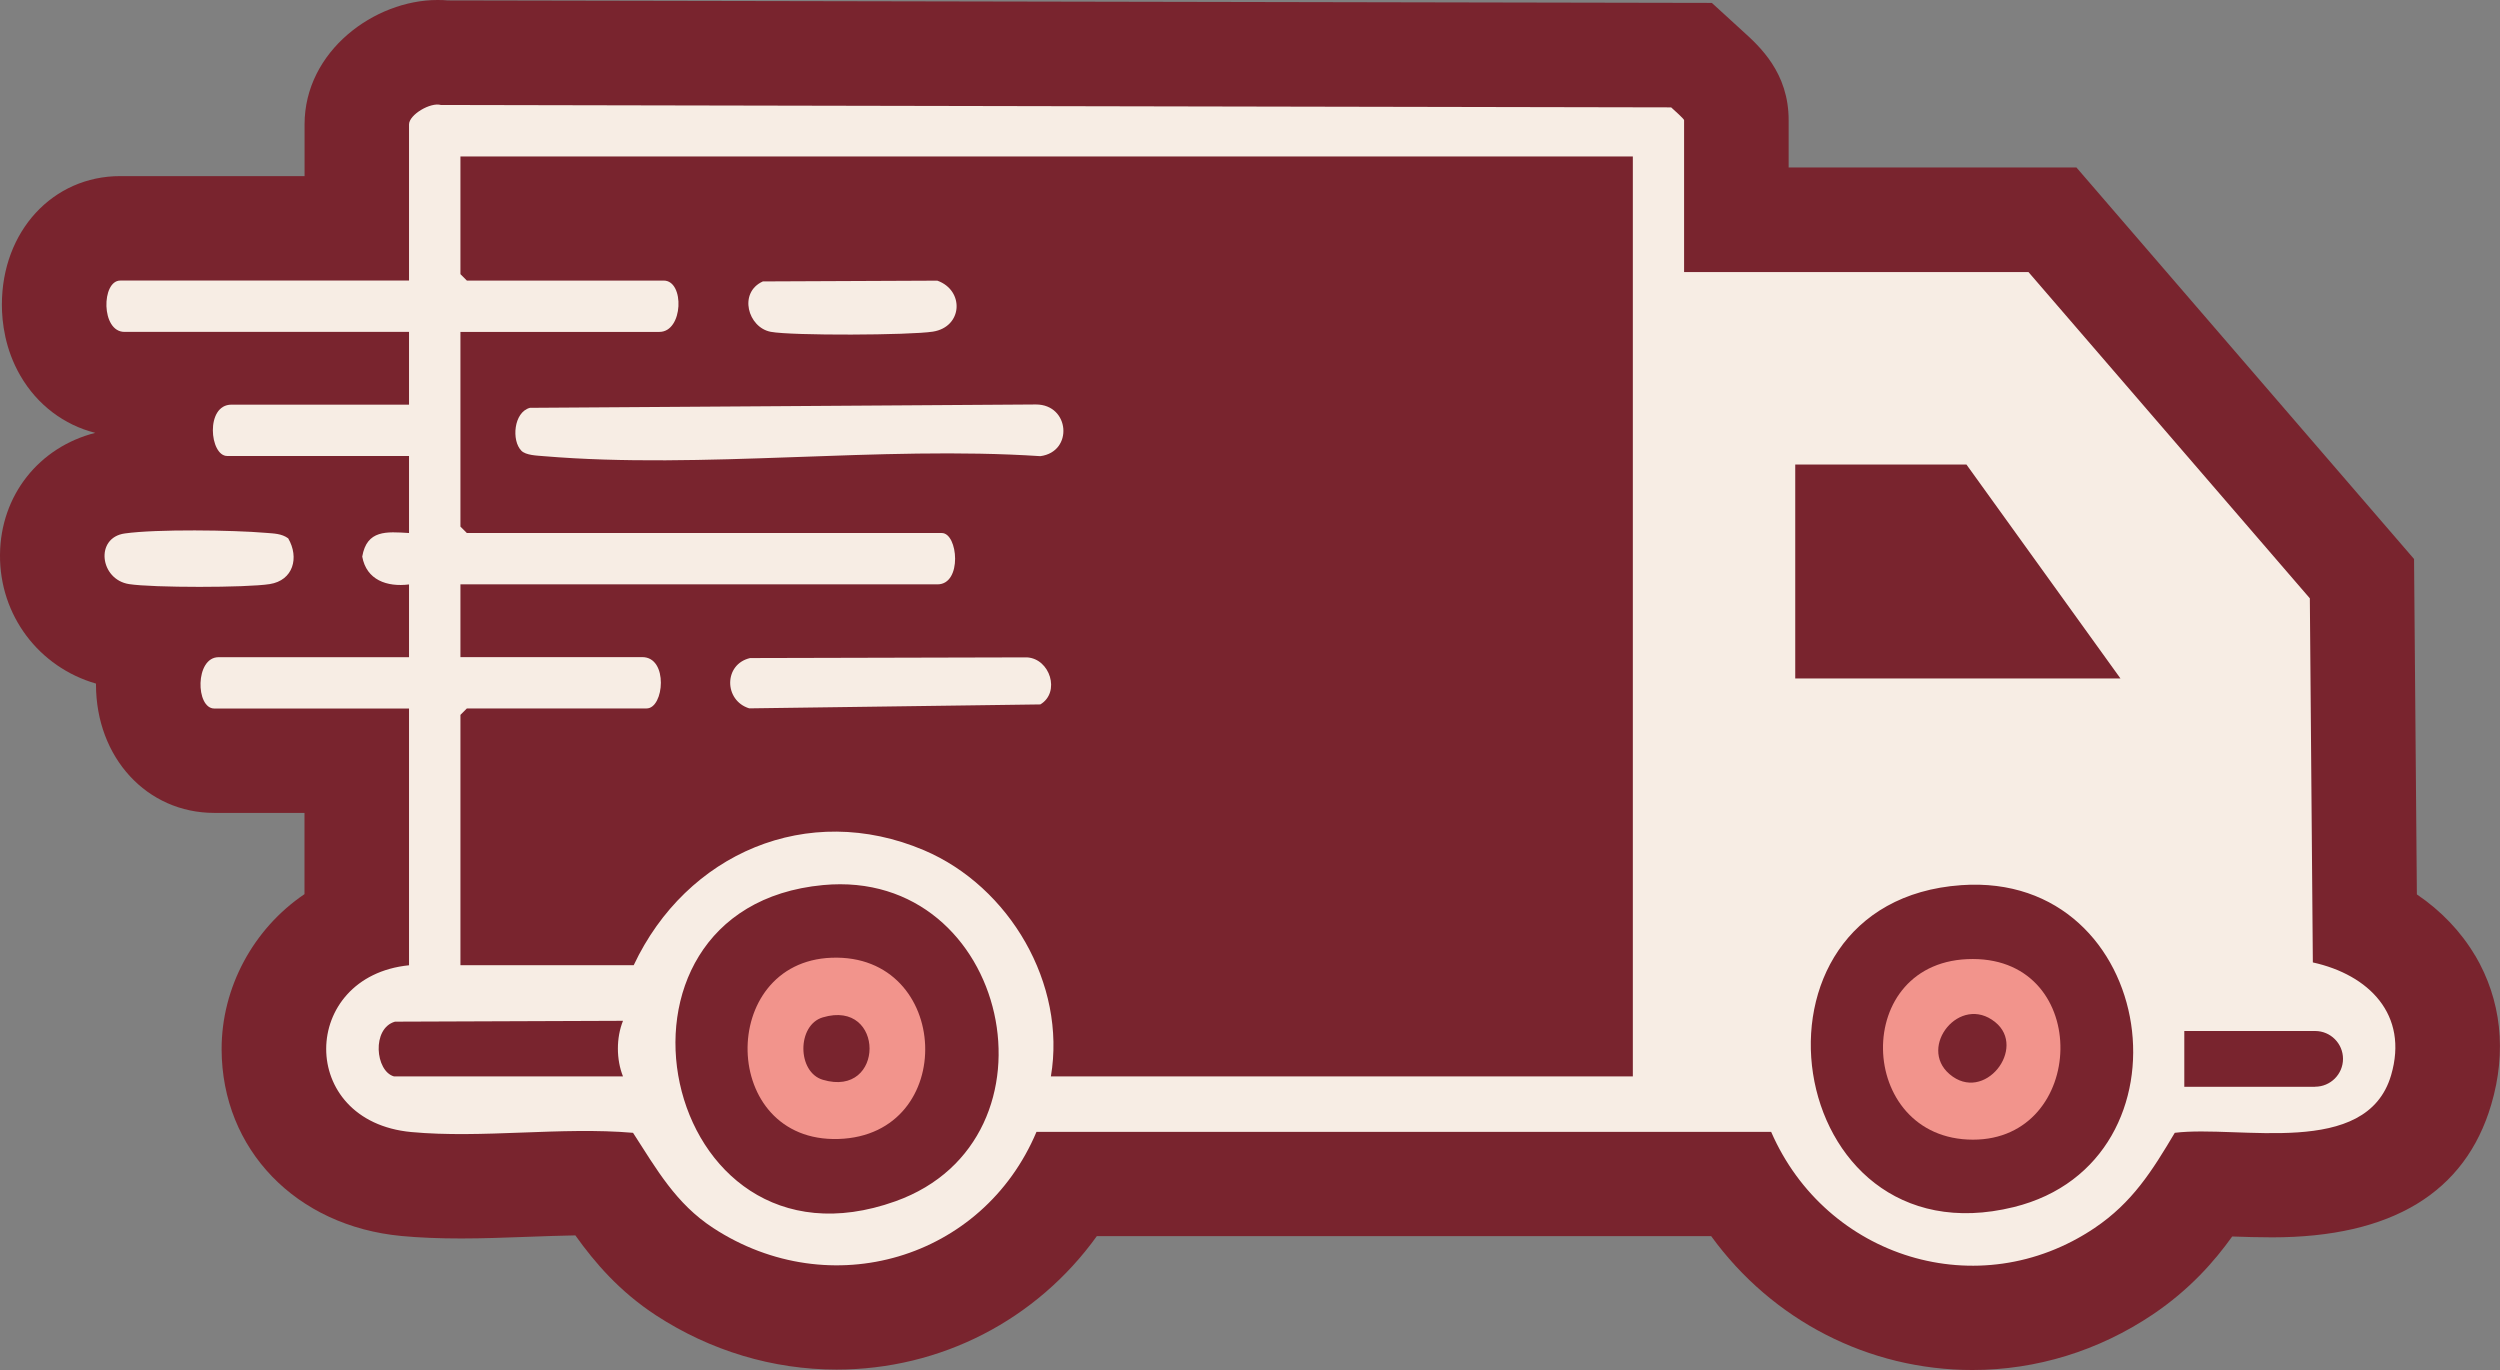
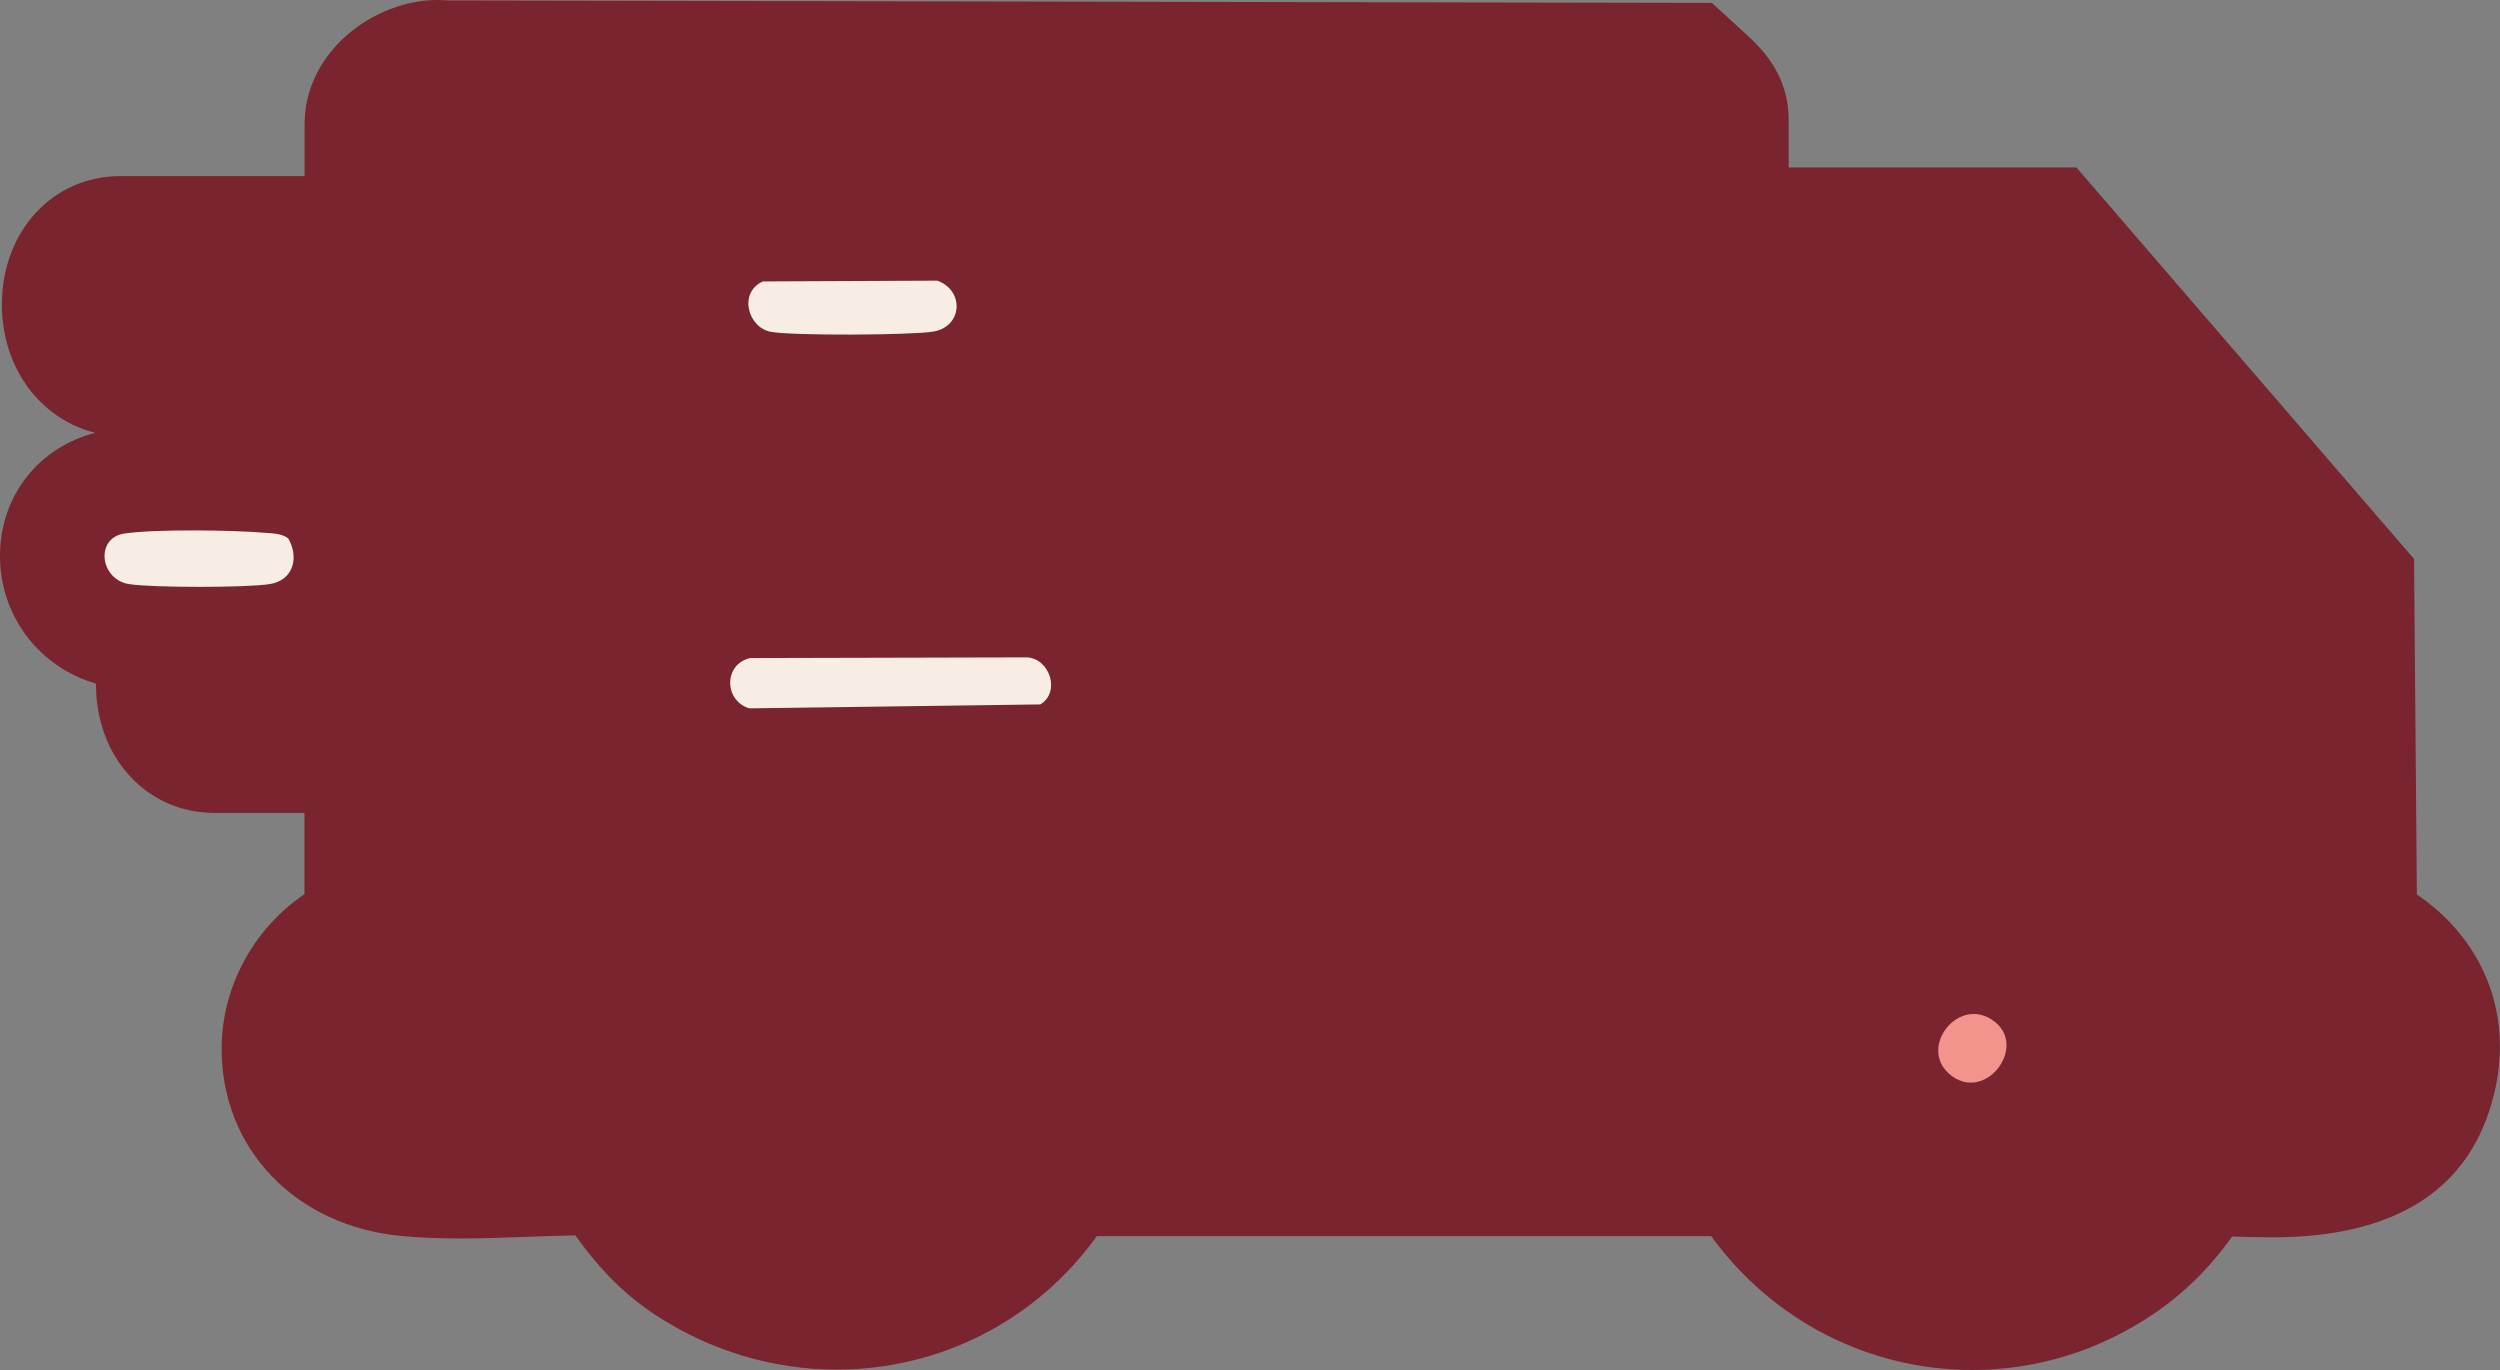
<svg xmlns="http://www.w3.org/2000/svg" id="Layer_2" data-name="Layer 2" viewBox="0 0 291.73 159.89">
  <rect x="0" y="0" width="291.73" height="159.89" fill="#808080" stroke="none" />
  <defs>
    <style>
      .cls-1 {
        fill: #f2948c;
      }

      .cls-2 {
        fill: #f7ede4;
      }

      .cls-3 {
        fill: #79242e;
      }
    </style>
  </defs>
  <g id="Layer_1-2" data-name="Layer 1">
    <g>
      <g>
        <path class="cls-3" d="M288.82,111.5c-1.65-2.79-3.97-5.22-6.79-7.13l-.33-39.14-39.4-45.69h-33.58v-5.53c0-5.53-3.37-8.58-5.37-10.39l-3.59-3.28L52.27.05c-.4-.04-.81-.05-1.22-.05-7.34,0-15.51,5.96-15.51,14.52v6.03H14.03C6.15,20.55.22,26.99.22,35.55c0,2.08.37,5.2,2.15,8.28,1.97,3.41,5.11,5.77,8.75,6.68C4.55,52.18.06,57.8,0,64.73c-.06,7.08,4.54,13.12,11.2,15.04v.09c0,8.55,5.94,15,13.81,15h10.52v9.48c-5.97,4.04-9.69,10.9-9.67,18.13.04,11.66,8.67,20.6,20.98,21.76,2.11.2,4.4.29,6.98.29s5.19-.1,7.68-.19c1.96-.07,3.83-.14,5.64-.17,2.26,3.18,5.17,6.56,9.41,9.33,6.35,4.14,13.64,6.33,21.07,6.33,12.14,0,23.33-5.78,30.37-15.57h71.69c7.14,9.83,18.37,15.62,30.49,15.62,7.46,0,14.73-2.24,21.04-6.48,4.32-2.91,7.2-6.21,9.27-9.1,1.48.05,3.01.1,4.66.1,13.93,0,22.54-5.21,25.57-15.5,1.83-6.2,1.17-12.22-1.89-17.41Z" />
        <path class="cls-2" d="M33.63,62.82c-.78-.57-1.69-.56-2.6-.64-3.87-.33-12.76-.45-16.47.07-3.51.49-2.91,5.38.5,5.91,2.73.43,13.69.43,16.41,0,2.75-.43,3.47-3.09,2.16-5.34Z" />
-         <path class="cls-2" d="M60.83,52.59c.55.55,1.83.57,2.61.64,18.53,1.56,39.2-1.23,57.96,0,3.88-.51,3.44-6.03-.51-6.03l-59.05.39c-1.92.51-2.15,3.85-1.01,4.99Z" />
        <path class="cls-2" d="M119.85,76.71l-32.32.08c-3.1.72-3.06,4.96-.1,5.87l33.97-.46c2.37-1.42,1.13-5.34-1.56-5.49Z" />
        <path class="cls-2" d="M89.93,38.72c2.52.47,16.26.4,18.93-.02,3.49-.55,3.7-4.81.52-5.95l-20.36.09c-2.89,1.31-1.74,5.38.92,5.88Z" />
-         <path class="cls-1" d="M230.22,111.91c-14.3-.03-13.67,21.06,0,21.08,13.28.02,13.96-21.06,0-21.08ZM227.49,125.34c-3.72-3.19,1.23-9.38,5.33-6.07,3.76,3.02-1.27,9.55-5.33,6.07Z" />
-         <path class="cls-1" d="M97.04,111.76c-13.33.49-13.07,21.57.79,21.15,14.06-.43,13.21-21.67-.79-21.15ZM96.01,126c-3.01-.9-3.02-6.38,0-7.28,7.28-2.17,7.28,9.45,0,7.28Z" />
+         <path class="cls-1" d="M230.22,111.91ZM227.49,125.34c-3.72-3.19,1.23-9.38,5.33-6.07,3.76,3.02-1.27,9.55-5.33,6.07Z" />
      </g>
-       <path class="cls-2" d="M269.89,112.3l-.35-42.48-32.83-38.07h-40.19V14.02c0-.14-1.2-1.21-1.51-1.49l-143.56-.28c-1.22-.35-3.72,1.14-3.72,2.27v18.22H14.03c-2.19,0-2.27,5.99.5,5.99h33.2v8.49h-20.72c-3.07,0-2.55,5.99-.5,5.99h21.22v8.99c-2.62-.16-4.92-.39-5.46,2.75.49,2.73,2.88,3.57,5.46,3.25v8.49h-22.22c-2.77,0-2.69,5.99-.5,5.99h22.72v29.96c-12.76,1.29-13.1,18.21.26,19.46,8.25.77,17.51-.63,25.88.09,2.75,4.25,4.99,8.26,9.36,11.11,13.64,8.9,31.44,3.67,37.72-11.22h85.73c6.4,14.71,24.22,20.31,37.74,11.22,4.41-2.97,6.71-6.65,9.36-11.11,7.5-.93,22.37,3.03,25.24-6.71,2.09-7.1-2.63-11.74-9.12-13.17ZM45.98,125.61c-2.18-.6-2.63-5.6.11-6.39l26.61-.1c-.8,1.98-.79,4.52,0,6.49h-26.71ZM104.49,140.18c-27.6,9.87-36.69-34.25-8.44-36.9,21.76-2.04,28.67,29.67,8.44,36.9ZM190.53,125.61h-67.9c1.83-10.78-4.82-22.15-14.8-26.39-13.6-5.78-27.75.38-33.88,13.41h-20.22v-29.21l.75-.75h20.97c2.05,0,2.57-5.99-.5-5.99h-21.22v-8.49h55.67c2.91,0,2.4-5.99.5-5.99h-55.42l-.75-.75v-22.72h23.22c2.79,0,2.96-5.99.5-5.99h-22.97l-.75-.75v-13.73h136.81v107.35ZM209.5,54.21h19.97l17.97,24.96h-37.95v-24.96ZM234.98,140.86c-27.07,6.66-33.33-35.66-6.11-37.57,23.01-1.62,27.78,32.24,6.11,37.57ZM270.16,126.82h-15.27v-6.51h15.27c1.8,0,3.25,1.46,3.25,3.25s-1.46,3.25-3.25,3.25Z" />
    </g>
  </g>
</svg>